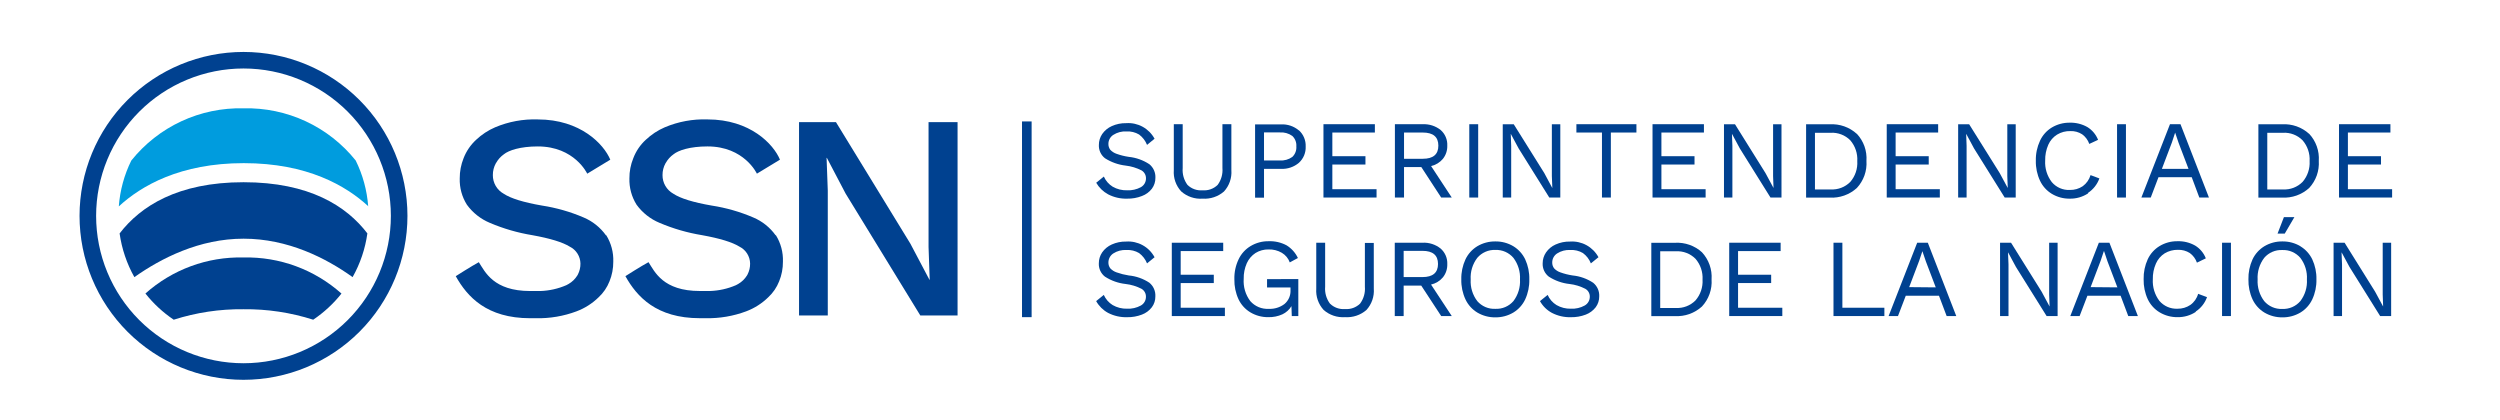
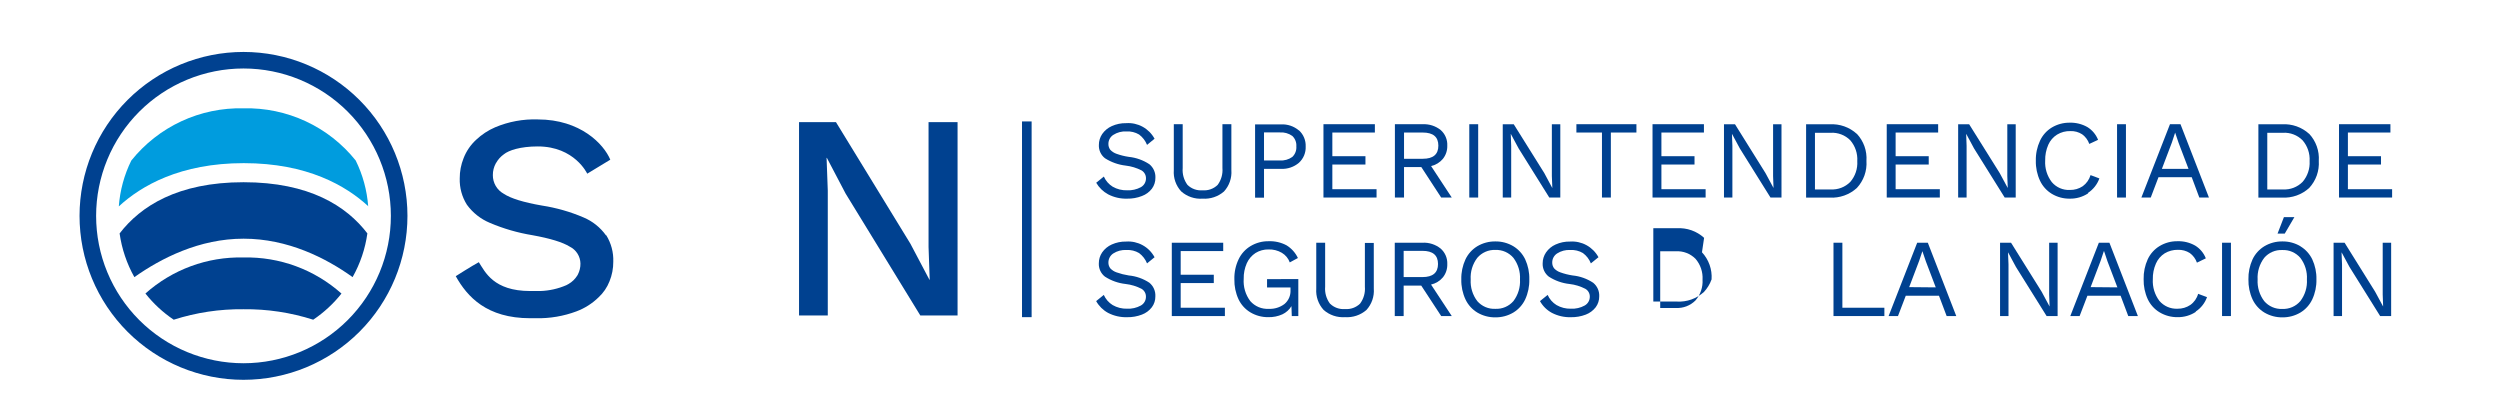
<svg xmlns="http://www.w3.org/2000/svg" xmlns:xlink="http://www.w3.org/1999/xlink" version="1.1" id="Capa_1" x="0px" y="0px" width="330px" height="55.5px" viewBox="-111.667 0 330 55.5" enable-background="new -111.667 0 330 55.5" xml:space="preserve">
  <g>
    <defs>
      <rect id="SVGID_1_" x="-101.168" y="6.857" width="305.261" height="43.285" />
    </defs>
    <clipPath id="SVGID_2_">
      <use xlink:href="#SVGID_1_" overflow="visible" />
    </clipPath>
    <g clip-path="url(#SVGID_2_)">
      <path fill="none" stroke="#004190" stroke-width="1.268" stroke-miterlimit="10" d="M23.873,16.03v25.835" />
      <path fill="#004190" d="M40.751,18.3l-1.008,0.825c-0.217-0.545-0.583-1.02-1.053-1.37c-0.501-0.297-1.08-0.438-1.662-0.406    c-0.618-0.036-1.231,0.126-1.751,0.463c-0.196,0.127-0.357,0.303-0.467,0.509c-0.111,0.206-0.169,0.437-0.167,0.671    c-0.009,0.281,0.078,0.556,0.248,0.78c0.229,0.243,0.515,0.426,0.831,0.533c0.52,0.187,1.058,0.32,1.604,0.4    c0.972,0.099,1.906,0.432,2.721,0.97c0.264,0.215,0.474,0.489,0.612,0.799c0.139,0.311,0.203,0.649,0.187,0.989    c0.009,0.52-0.154,1.028-0.463,1.446c-0.338,0.438-0.793,0.773-1.313,0.964c-0.624,0.245-1.29,0.363-1.96,0.349    c-0.87,0.026-1.732-0.17-2.506-0.571c-0.654-0.355-1.199-0.884-1.573-1.529l1.008-0.818c0.245,0.554,0.652,1.021,1.167,1.339    c0.578,0.332,1.237,0.496,1.903,0.476c0.633,0.03,1.262-0.113,1.82-0.412c0.209-0.119,0.382-0.291,0.5-0.5    c0.119-0.208,0.178-0.446,0.172-0.686c0-0.208-0.053-0.412-0.156-0.591c-0.103-0.181-0.25-0.331-0.428-0.437    c-0.652-0.334-1.359-0.549-2.087-0.634c-0.975-0.111-1.912-0.443-2.74-0.971c-0.266-0.207-0.477-0.474-0.617-0.78    c-0.141-0.306-0.205-0.641-0.189-0.977c-0.003-0.513,0.149-1.015,0.438-1.44c0.319-0.458,0.758-0.82,1.269-1.047    c0.597-0.27,1.247-0.401,1.903-0.387c0.754-0.053,1.506,0.112,2.169,0.476s1.206,0.91,1.567,1.573" />
      <path fill="#004190" d="M50.875,22.468c0.037,0.51-0.031,1.022-0.199,1.506c-0.168,0.483-0.433,0.927-0.778,1.304    c-0.78,0.675-1.794,1.015-2.823,0.945c-0.511,0.037-1.023-0.029-1.508-0.194c-0.485-0.164-0.932-0.424-1.315-0.764    c-0.346-0.374-0.61-0.816-0.778-1.297c-0.168-0.481-0.236-0.992-0.198-1.5v-6.07h1.173v5.778    c-0.068,0.797,0.158,1.591,0.634,2.233c0.262,0.254,0.575,0.45,0.918,0.572c0.344,0.123,0.709,0.17,1.073,0.138    c0.363,0.031,0.728-0.017,1.07-0.139s0.655-0.317,0.916-0.571c0.477-0.642,0.702-1.436,0.634-2.233v-5.778h1.18V22.468z" />
      <path fill="#004190" d="M59.787,17.196c0.298,0.27,0.532,0.602,0.687,0.973s0.226,0.771,0.209,1.171    c0.018,0.402-0.054,0.804-0.208,1.175c-0.155,0.372-0.39,0.705-0.688,0.976c-0.657,0.555-1.5,0.84-2.359,0.799h-2.245v3.806    h-1.179v-9.679h3.424c0.859-0.041,1.702,0.244,2.359,0.799V17.196z M58.917,20.717c0.188-0.178,0.332-0.395,0.423-0.635    c0.093-0.24,0.13-0.498,0.11-0.755c0.02-0.255-0.018-0.512-0.11-0.751c-0.091-0.239-0.236-0.455-0.423-0.632    c-0.483-0.345-1.075-0.509-1.667-0.463h-2.068v3.698h2.068C57.842,21.226,58.434,21.063,58.917,20.717" />
      <path fill="#004190" d="M70.038,24.979v1.097h-7.009v-9.679h6.787v1.097h-5.614v3.127h4.37v1.097h-4.37v3.26H70.038z" />
      <path fill="#004190" d="M75.949,22.056h-2.284v4.021H72.46v-9.68h3.666c0.857-0.042,1.7,0.228,2.372,0.761    c0.293,0.256,0.524,0.575,0.675,0.934c0.152,0.358,0.221,0.746,0.201,1.134c0.02,0.626-0.183,1.24-0.57,1.731    c-0.402,0.485-0.954,0.824-1.567,0.964l2.728,4.155h-1.396L75.949,22.056z M73.665,20.958h2.475c1.371,0,2.056-0.577,2.056-1.731    c0-1.155-0.685-1.732-2.056-1.732h-2.475V20.958z" />
      <path fill="#004190" d="M83.453,16.397h-1.174v9.679h1.174V16.397z" />
      <path fill="#004190" d="M94.293,26.077h-1.452l-4.048-6.482l-1.027-1.909h-0.013l0.057,1.56v6.832h-1.115v-9.679h1.451    l4.035,6.451l1.04,1.941h0.019l-0.063-1.554v-6.837h1.116V26.077z" />
      <path fill="#004190" d="M104.341,17.495h-3.375v8.582h-1.174v-8.582h-3.375v-1.097h7.924V17.495z" />
      <path fill="#004190" d="M113.475,24.979v1.097h-7.009v-9.679h6.786v1.097h-5.613v3.127h4.37v1.097h-4.37v3.26H113.475z" />
      <path fill="#004190" d="M123.49,26.077h-1.451l-4.048-6.482l-1.027-1.909h-0.013l0.057,1.56v6.832h-1.11v-9.679h1.453l4.027,6.451    l1.048,1.941h0.012l-0.057-1.554v-6.837h1.109V26.077z" />
      <path fill="#004190" d="M133.437,17.66c0.445,0.477,0.788,1.041,1.007,1.657c0.218,0.616,0.306,1.27,0.261,1.921    c0.044,0.651-0.045,1.305-0.263,1.92c-0.22,0.615-0.561,1.179-1.005,1.657c-0.482,0.438-1.047,0.776-1.662,0.994    c-0.614,0.218-1.266,0.312-1.916,0.275h-3.121v-9.679h3.121c0.65-0.038,1.303,0.055,1.918,0.272    c0.614,0.218,1.179,0.557,1.66,0.996V17.66z M132.568,24.016c0.656-0.759,0.988-1.746,0.926-2.747    c0.062-1.003-0.27-1.991-0.926-2.753c-0.337-0.338-0.742-0.602-1.188-0.772c-0.446-0.17-0.923-0.245-1.399-0.217h-2.074v7.479    h2.074c0.477,0.027,0.953-0.047,1.399-0.217S132.231,24.354,132.568,24.016" />
      <path fill="#004190" d="M144.391,24.979v1.097h-7.009v-9.679h6.787v1.097h-5.614v3.127h4.37v1.097h-4.37v3.26H144.391z" />
      <path fill="#004190" d="M154.407,26.077h-1.452l-4.048-6.482l-1.026-1.909h-0.013l0.056,1.56v6.832h-1.115v-9.679h1.451    l4.035,6.451l1.047,1.941h0.013l-0.057-1.554v-6.837h1.109V26.077z" />
      <path fill="#004190" d="M163.959,25.525c-0.715,0.47-1.555,0.713-2.41,0.698c-0.835,0.013-1.655-0.207-2.372-0.634    c-0.68-0.411-1.223-1.013-1.561-1.732c-0.386-0.827-0.574-1.732-0.553-2.645c-0.021-0.911,0.168-1.813,0.553-2.639    c0.335-0.724,0.878-1.331,1.561-1.745c0.709-0.422,1.521-0.642,2.347-0.634c0.818-0.025,1.628,0.174,2.34,0.577    c0.642,0.395,1.139,0.987,1.415,1.688l-1.16,0.539c-0.176-0.509-0.504-0.952-0.939-1.269c-0.467-0.3-1.013-0.449-1.566-0.425    c-0.614-0.016-1.22,0.145-1.745,0.463c-0.512,0.319-0.916,0.786-1.16,1.338c-0.288,0.657-0.429,1.37-0.412,2.087    c-0.061,1.023,0.25,2.035,0.875,2.848c0.29,0.343,0.657,0.615,1.069,0.794s0.86,0.262,1.31,0.24    c0.605,0.015,1.202-0.158,1.706-0.495c0.494-0.362,0.856-0.877,1.027-1.465l1.167,0.438c-0.278,0.778-0.802,1.445-1.49,1.903" />
      <path fill="#004190" d="M168.958,16.397h-1.173v9.679h1.173V16.397z" />
      <path fill="#004190" d="M177.642,23.394h-4.39l-1.021,2.683h-1.236l3.774-9.679h1.389l3.756,9.679h-1.27L177.642,23.394z     M177.216,22.29l-1.307-3.432l-0.457-1.351l-0.431,1.307l-1.319,3.476H177.216z" />
      <path fill="#004190" d="M193.144,17.66c0.444,0.478,0.787,1.042,1.005,1.657c0.219,0.615,0.309,1.269,0.264,1.92    c0.043,0.651-0.048,1.304-0.265,1.919c-0.219,0.615-0.561,1.179-1.004,1.658c-0.483,0.438-1.05,0.776-1.664,0.994    c-0.616,0.218-1.269,0.311-1.92,0.274h-3.12v-9.68h3.12c0.651-0.037,1.304,0.056,1.921,0.273c0.614,0.218,1.18,0.556,1.663,0.996    V17.66z M192.269,24.016c0.656-0.759,0.991-1.745,0.932-2.747c0.061-1.004-0.273-1.992-0.932-2.753    c-0.338-0.338-0.742-0.602-1.188-0.772c-0.445-0.17-0.923-0.245-1.4-0.217h-2.067v7.479h2.067c0.478,0.027,0.955-0.047,1.4-0.217    C191.527,24.617,191.931,24.354,192.269,24.016" />
      <path fill="#004190" d="M204.092,24.979v1.097h-7.01v-9.679h6.787v1.097h-5.613v3.127h4.37v1.097h-4.37v3.26H204.092z" />
      <path fill="#004190" d="M40.751,33.942l-1.008,0.825c-0.219-0.544-0.583-1.016-1.053-1.364c-0.501-0.297-1.08-0.438-1.662-0.405    c-0.618-0.036-1.231,0.126-1.751,0.462c-0.194,0.13-0.355,0.304-0.465,0.511c-0.111,0.206-0.169,0.436-0.169,0.669    c-0.009,0.281,0.078,0.557,0.248,0.78c0.229,0.243,0.515,0.426,0.831,0.533c0.521,0.186,1.058,0.322,1.604,0.406    c0.972,0.092,1.906,0.421,2.721,0.958c0.264,0.216,0.473,0.491,0.611,0.803c0.137,0.312,0.2,0.651,0.182,0.991    c0.011,0.521-0.152,1.029-0.463,1.446c-0.338,0.441-0.793,0.777-1.313,0.971c-0.625,0.239-1.291,0.356-1.96,0.343    c-0.87,0.025-1.732-0.17-2.506-0.57c-0.661-0.359-1.207-0.898-1.573-1.555l1.008-0.818c0.245,0.554,0.652,1.021,1.167,1.339    c0.578,0.333,1.237,0.5,1.903,0.481c0.634,0.032,1.264-0.113,1.82-0.418c0.21-0.117,0.384-0.29,0.502-0.499    c0.119-0.209,0.178-0.446,0.17-0.688c0.001-0.207-0.052-0.409-0.155-0.589c-0.102-0.179-0.25-0.328-0.429-0.433    c-0.652-0.335-1.359-0.549-2.087-0.634c-0.977-0.105-1.915-0.438-2.74-0.971c-0.266-0.207-0.477-0.475-0.618-0.779    c-0.14-0.307-0.205-0.642-0.188-0.978c-0.003-0.513,0.149-1.016,0.438-1.439c0.318-0.459,0.758-0.821,1.269-1.048    c0.598-0.269,1.247-0.4,1.903-0.386c0.753-0.052,1.506,0.113,2.168,0.477c0.663,0.362,1.206,0.908,1.567,1.571" />
      <path fill="#004190" d="M50.019,40.621v1.098H43.01v-9.68h6.787v1.104h-5.614v3.122h4.371v1.097h-4.371v3.26H50.019z" />
      <path fill="#004190" d="M59.711,36.835v4.884h-0.862l-0.045-1.307c-0.282,0.469-0.697,0.845-1.193,1.078    c-0.584,0.264-1.218,0.391-1.858,0.375c-0.833,0.012-1.656-0.207-2.372-0.635c-0.682-0.41-1.227-1.013-1.566-1.731    c-0.38-0.829-0.566-1.733-0.545-2.646c-0.023-0.912,0.17-1.815,0.565-2.639c0.345-0.724,0.896-1.328,1.586-1.738    c0.714-0.425,1.532-0.645,2.365-0.634c0.822-0.033,1.64,0.153,2.366,0.539c0.653,0.399,1.176,0.982,1.503,1.675l-1.072,0.583    c-0.19-0.53-0.562-0.979-1.047-1.268c-0.53-0.311-1.137-0.464-1.75-0.444c-0.608-0.013-1.208,0.15-1.726,0.469    c-0.503,0.33-0.9,0.797-1.148,1.345c-0.287,0.653-0.429,1.361-0.411,2.074c-0.073,1.05,0.235,2.091,0.869,2.931    c0.302,0.346,0.681,0.618,1.104,0.795c0.425,0.178,0.885,0.255,1.344,0.227c0.739,0.036,1.469-0.188,2.062-0.635    c0.267-0.224,0.479-0.507,0.617-0.827c0.139-0.321,0.201-0.67,0.182-1.018v-0.343h-3.096v-1.098L59.711,36.835z" />
      <path fill="#004190" d="M69.675,38.109c0.038,0.511-0.03,1.022-0.198,1.506s-0.433,0.927-0.777,1.305    c-0.78,0.675-1.795,1.015-2.824,0.945c-0.509,0.035-1.021-0.03-1.506-0.193c-0.484-0.164-0.932-0.421-1.316-0.759    c-0.345-0.376-0.608-0.818-0.776-1.301c-0.169-0.482-0.236-0.993-0.199-1.503v-6.07h1.173v5.805    c-0.068,0.797,0.157,1.59,0.634,2.232c0.262,0.256,0.573,0.452,0.919,0.576c0.343,0.124,0.709,0.172,1.072,0.141    c0.363,0.029,0.729-0.019,1.071-0.143c0.343-0.123,0.655-0.319,0.915-0.574c0.478-0.643,0.702-1.436,0.634-2.232v-5.779h1.174    L69.675,38.109z" />
      <path fill="#004190" d="M75.936,37.697h-2.321v4.021h-1.174v-9.68h3.674c0.856-0.042,1.699,0.229,2.371,0.762    c0.296,0.255,0.529,0.573,0.683,0.932s0.224,0.746,0.206,1.137c0.02,0.626-0.183,1.239-0.57,1.731    c-0.405,0.484-0.958,0.823-1.574,0.964l2.734,4.154h-1.396L75.936,37.697z M73.615,36.575h2.48c1.369,0,2.055-0.578,2.055-1.732    s-0.686-1.731-2.055-1.731h-2.48V36.575z" />
      <path fill="#004190" d="M88.095,32.503c0.678,0.411,1.22,1.011,1.562,1.725c0.382,0.831,0.569,1.738,0.546,2.651    c0.023,0.912-0.164,1.817-0.546,2.646c-0.341,0.717-0.883,1.319-1.562,1.731c-0.719,0.426-1.542,0.646-2.378,0.635    c-0.835,0.011-1.659-0.209-2.379-0.635c-0.679-0.412-1.221-1.015-1.56-1.731c-0.385-0.827-0.574-1.732-0.553-2.646    c-0.021-0.914,0.168-1.821,0.553-2.651c0.342-0.714,0.884-1.313,1.56-1.725c0.72-0.427,1.544-0.646,2.379-0.635    C86.553,31.856,87.376,32.076,88.095,32.503z M83.332,34.037c-0.621,0.817-0.93,1.83-0.867,2.855    c-0.063,1.024,0.246,2.037,0.867,2.854c0.295,0.34,0.663,0.607,1.076,0.785c0.413,0.177,0.861,0.258,1.31,0.236    c0.45,0.021,0.897-0.06,1.311-0.236c0.413-0.178,0.78-0.445,1.074-0.785c0.62-0.818,0.928-1.83,0.869-2.854    c0.059-1.025-0.249-2.037-0.869-2.855c-0.292-0.344-0.658-0.617-1.07-0.798c-0.414-0.182-0.863-0.267-1.314-0.248    c-0.451-0.019-0.899,0.066-1.313,0.248C83.992,33.42,83.624,33.693,83.332,34.037" />
      <path fill="#004190" d="M99.342,33.942l-1.015,0.825c-0.213-0.545-0.576-1.017-1.048-1.364c-0.502-0.298-1.083-0.438-1.667-0.405    c-0.618-0.036-1.23,0.126-1.75,0.462c-0.196,0.129-0.356,0.304-0.467,0.51c-0.111,0.206-0.168,0.437-0.168,0.67    c-0.011,0.281,0.078,0.557,0.247,0.78c0.228,0.245,0.514,0.428,0.831,0.533c0.521,0.188,1.058,0.323,1.604,0.406    c0.973,0.094,1.907,0.425,2.721,0.964c0.265,0.215,0.474,0.488,0.613,0.799c0.139,0.311,0.202,0.65,0.187,0.989    c0.009,0.521-0.154,1.028-0.464,1.446c-0.34,0.438-0.794,0.774-1.312,0.971c-0.628,0.239-1.295,0.355-1.967,0.343    c-0.868,0.025-1.729-0.172-2.499-0.57c-0.664-0.357-1.212-0.896-1.58-1.555l1.015-0.818c0.244,0.555,0.652,1.021,1.168,1.339    c0.577,0.333,1.236,0.5,1.902,0.481c0.633,0.032,1.261-0.113,1.814-0.418c0.211-0.117,0.385-0.29,0.505-0.499    c0.119-0.209,0.179-0.446,0.174-0.688c0.001-0.207-0.052-0.411-0.157-0.591c-0.104-0.18-0.252-0.328-0.433-0.431    c-0.65-0.335-1.354-0.55-2.081-0.634c-0.978-0.104-1.916-0.437-2.74-0.971c-0.266-0.206-0.479-0.473-0.62-0.779    c-0.142-0.306-0.207-0.642-0.191-0.978c-0.001-0.515,0.154-1.016,0.444-1.439c0.317-0.46,0.756-0.823,1.268-1.048    c0.598-0.269,1.248-0.401,1.904-0.386c0.754-0.051,1.507,0.114,2.17,0.478s1.208,0.908,1.571,1.57" />
-       <path fill="#004190" d="M112.993,33.302c0.445,0.479,0.786,1.042,1.005,1.657s0.309,1.27,0.263,1.92    c0.044,0.651-0.046,1.305-0.264,1.92c-0.219,0.615-0.56,1.18-1.004,1.657c-0.482,0.44-1.049,0.778-1.664,0.997    c-0.615,0.217-1.268,0.31-1.92,0.272h-3.102v-9.68h3.121c0.651-0.038,1.304,0.055,1.92,0.272c0.615,0.218,1.181,0.557,1.663,0.996    L112.993,33.302z M112.137,39.657c0.657-0.759,0.991-1.744,0.932-2.746c0.06-1.004-0.274-1.992-0.932-2.753    c-0.337-0.339-0.743-0.602-1.188-0.772c-0.446-0.171-0.923-0.244-1.401-0.218h-2.067v7.485h2.067    c0.479,0.026,0.955-0.049,1.401-0.221C111.395,40.26,111.8,39.996,112.137,39.657z" />
-       <path fill="#004190" d="M123.598,40.621v1.098h-7.009v-9.68h6.787v1.104h-5.62v3.122h4.37v1.097h-4.37v3.26H123.598z" />
+       <path fill="#004190" d="M112.993,33.302c0.445,0.479,0.786,1.042,1.005,1.657s0.309,1.27,0.263,1.92    c-0.219,0.615-0.56,1.18-1.004,1.657c-0.482,0.44-1.049,0.778-1.664,0.997    c-0.615,0.217-1.268,0.31-1.92,0.272h-3.102v-9.68h3.121c0.651-0.038,1.304,0.055,1.92,0.272c0.615,0.218,1.181,0.557,1.663,0.996    L112.993,33.302z M112.137,39.657c0.657-0.759,0.991-1.744,0.932-2.746c0.06-1.004-0.274-1.992-0.932-2.753    c-0.337-0.339-0.743-0.602-1.188-0.772c-0.446-0.171-0.923-0.244-1.401-0.218h-2.067v7.485h2.067    c0.479,0.026,0.955-0.049,1.401-0.221C111.395,40.26,111.8,39.996,112.137,39.657z" />
      <path fill="#004190" d="M137.071,40.621v1.098h-6.717v-9.68h1.173v8.582H137.071z" />
      <path fill="#004190" d="M144.277,39.036h-4.383l-1.027,2.683h-1.237l3.773-9.68h1.402l3.756,9.68h-1.27L144.277,39.036z     M143.852,37.933l-1.306-3.433l-0.458-1.344l-0.425,1.269l-1.319,3.476L143.852,37.933z" />
      <path fill="#004190" d="M159.938,41.719h-1.452l-4.048-6.482l-1.026-1.902h-0.02l0.063,1.554v6.831h-1.115v-9.68h1.451    l4.035,6.458l1.04,1.935h0.013l-0.057-1.555v-6.838h1.116V41.719z" />
      <path fill="#004190" d="M168.254,39.036h-4.384l-1.027,2.683h-1.23l3.768-9.68h1.395l3.757,9.68h-1.27L168.254,39.036z     M167.829,37.933l-1.307-3.433l-0.45-1.344h-0.031l-0.425,1.269l-1.32,3.476L167.829,37.933z" />
      <path fill="#004190" d="M178.181,41.167c-0.713,0.47-1.552,0.713-2.404,0.698c-0.835,0.012-1.655-0.207-2.372-0.635    c-0.683-0.41-1.227-1.013-1.567-1.731c-0.38-0.829-0.566-1.733-0.545-2.646c-0.021-0.909,0.166-1.812,0.545-2.639    c0.339-0.722,0.884-1.326,1.567-1.738c0.708-0.425,1.521-0.645,2.347-0.634c0.816-0.027,1.623,0.17,2.334,0.571    c0.643,0.393,1.141,0.984,1.415,1.688l-1.173,0.57c-0.178-0.509-0.504-0.952-0.939-1.269c-0.47-0.298-1.018-0.446-1.573-0.425    c-0.613-0.012-1.217,0.149-1.744,0.463c-0.51,0.324-0.912,0.792-1.154,1.345c-0.288,0.654-0.43,1.365-0.413,2.08    c-0.059,1.024,0.25,2.037,0.869,2.854c0.294,0.342,0.66,0.613,1.073,0.792c0.414,0.18,0.861,0.262,1.313,0.242    c0.604,0.013,1.198-0.162,1.7-0.501c0.5-0.356,0.863-0.873,1.026-1.466l1.174,0.438c-0.278,0.781-0.804,1.449-1.497,1.903" />
      <path fill="#004190" d="M182.818,32.039h-1.174v9.68h1.174V32.039z" />
      <path fill="#004190" d="M191.971,32.503c0.683,0.408,1.231,1.008,1.579,1.725c0.385,0.83,0.574,1.737,0.551,2.651    c0.023,0.913-0.166,1.818-0.551,2.646c-0.34,0.717-0.883,1.319-1.561,1.731c-0.72,0.426-1.543,0.646-2.379,0.635    c-0.837,0.011-1.659-0.209-2.379-0.635c-0.679-0.412-1.221-1.015-1.56-1.731c-0.38-0.829-0.566-1.733-0.546-2.646    c-0.021-0.913,0.166-1.819,0.546-2.651c0.341-0.714,0.884-1.313,1.56-1.725c0.72-0.427,1.542-0.646,2.379-0.635    c0.836-0.012,1.659,0.208,2.379,0.635H191.971z M187.208,34.037c-0.62,0.818-0.929,1.83-0.869,2.855    c-0.06,1.024,0.249,2.035,0.869,2.854c0.292,0.342,0.659,0.613,1.073,0.792c0.412,0.18,0.861,0.262,1.311,0.242    c0.451,0.02,0.899-0.063,1.313-0.242c0.413-0.179,0.779-0.45,1.073-0.792c0.622-0.816,0.931-1.829,0.868-2.854    c0.063-1.025-0.246-2.038-0.868-2.855c-0.294-0.342-0.66-0.612-1.073-0.792c-0.413-0.179-0.861-0.261-1.313-0.242    c-0.449-0.019-0.898,0.063-1.311,0.242C187.867,33.425,187.5,33.695,187.208,34.037L187.208,34.037z M191.191,28.664l-1.27,2.17    h-0.951l0.838-2.17H191.191z" />
      <path fill="#004190" d="M203.965,41.719h-1.452l-4.047-6.482l-1.027-1.902h-0.02l0.063,1.554v6.831h-1.116v-9.68h1.453    l4.027,6.458l1.046,1.935h0.014l-0.056-1.555v-6.838h1.115V41.719z" />
      <path fill="#004190" d="M-31.68,31.063c-0.748-1.045-1.771-1.862-2.955-2.359c-1.752-0.75-3.591-1.276-5.475-1.567    c-2.449-0.423-4.14-0.945-5.074-1.567c-0.437-0.243-0.8-0.599-1.051-1.031s-0.381-0.924-0.376-1.423    c-0.005-0.545,0.13-1.083,0.394-1.561c0.013-0.022,0.027-0.044,0.044-0.063c0.252-0.448,0.601-0.833,1.021-1.129    c0.634-0.514,2.157-1.034,4.472-1.034c4.871,0,6.527,3.597,6.527,3.597l3.044-1.846c-0.856-2.055-3.939-5.315-9.571-5.315    c-1.931-0.067-3.853,0.288-5.633,1.04c-0.923,0.397-1.769,0.954-2.5,1.643c-0.733,0.673-1.303,1.507-1.662,2.436    c-0.339,0.845-0.512,1.747-0.507,2.658c-0.04,1.229,0.29,2.442,0.945,3.482c0.772,1.064,1.824,1.894,3.039,2.398    c1.797,0.764,3.68,1.309,5.607,1.624c2.347,0.423,3.99,0.926,4.928,1.51c0.419,0.206,0.773,0.525,1.023,0.92    c0.25,0.396,0.385,0.852,0.392,1.318c0.006,0.503-0.112,1-0.342,1.446c-0.032,0.041-0.057,0.086-0.076,0.133    c-0.285,0.46-0.68,0.841-1.148,1.11l-0.305,0.165c-1.084,0.468-2.246,0.728-3.425,0.768h-0.583c-0.241,0-0.488,0-0.749,0    c-4.865,0-5.962-2.537-6.787-3.806c-0.894,0.476-3.044,1.846-3.044,1.846c1.516,2.722,4.091,5.55,9.832,5.55h0.787    c1.813,0.037,3.617-0.271,5.315-0.906c1.097-0.41,2.095-1.045,2.931-1.865c0.626-0.582,1.114-1.298,1.427-2.094    c0.337-0.822,0.507-1.704,0.501-2.594c0.044-1.234-0.281-2.452-0.933-3.501" />
-       <path fill="#004190" d="M-9.283,31.063c-0.747-1.045-1.771-1.862-2.956-2.359c-1.751-0.75-3.591-1.277-5.474-1.567    c-2.449-0.423-4.14-0.945-5.075-1.567c-0.436-0.243-0.8-0.599-1.051-1.031c-0.251-0.432-0.381-0.924-0.376-1.424    c-0.005-0.545,0.13-1.083,0.394-1.561c0.013-0.022,0.027-0.043,0.044-0.063c0.252-0.448,0.601-0.833,1.021-1.129    c0.634-0.514,2.157-1.034,4.478-1.034c4.865,0,6.521,3.596,6.521,3.596l3.044-1.846c-0.85-2.055-3.933-5.315-9.565-5.315    c-1.933-0.067-3.857,0.288-5.639,1.04c-0.923,0.397-1.768,0.954-2.499,1.643c-0.736,0.671-1.302,1.505-1.656,2.436    c-0.345,0.844-0.52,1.747-0.514,2.658c-0.037,1.229,0.292,2.44,0.945,3.482c0.772,1.064,1.824,1.895,3.039,2.397    c1.797,0.764,3.68,1.309,5.607,1.624c2.347,0.423,3.99,0.926,4.928,1.51c0.419,0.206,0.773,0.525,1.022,0.92    c0.25,0.396,0.386,0.852,0.392,1.318c0.006,0.503-0.112,1-0.342,1.446c-0.029,0.043-0.055,0.088-0.077,0.134    c-0.285,0.459-0.68,0.84-1.148,1.109l-0.304,0.165c-1.082,0.468-2.242,0.728-3.419,0.768h-0.59c-0.241,0-0.488,0-0.749,0    c-4.865,0-5.962-2.537-6.781-3.806c-0.901,0.476-3.051,1.846-3.051,1.846c1.516,2.722,4.091,5.55,9.832,5.55h0.787    c1.815,0.037,3.621-0.271,5.322-0.906c1.094-0.411,2.09-1.047,2.924-1.865c0.626-0.582,1.114-1.298,1.427-2.094    c0.338-0.822,0.508-1.704,0.501-2.594c0.044-1.234-0.28-2.452-0.933-3.501" />
      <path fill="#004190" d="M10.901,16.118v16.473l0.152,4.333h-0.038l-2.512-4.758l-9.825-16.048h-4.872v25.524H-2.4V25.164    l-0.159-4.326h0.038l2.474,4.713l9.863,16.092h4.916V16.118H10.901z" />
      <path fill="#004190" d="M-79.526,6.857c-5.739,0-11.243,2.279-15.301,6.336c-4.059,4.058-6.339,9.561-6.341,15.299    c0,5.74,2.28,11.245,6.339,15.305c4.059,4.059,9.563,6.338,15.304,6.338s11.245-2.279,15.304-6.338    c4.059-4.06,6.339-9.564,6.339-15.305c-0.002-5.738-2.283-11.242-6.341-15.299C-68.283,9.137-73.787,6.857-79.526,6.857    L-79.526,6.857z M-79.526,47.948c-2.555,0-5.084-0.504-7.445-1.481s-4.505-2.41-6.312-4.217c-1.806-1.807-3.239-3.951-4.217-6.312    c-0.978-2.36-1.48-4.89-1.48-7.445c0-2.554,0.503-5.084,1.48-7.444c0.978-2.36,2.411-4.505,4.217-6.312    c1.807-1.807,3.951-3.239,6.312-4.217s4.89-1.481,7.445-1.481c5.16,0,10.108,2.049,13.756,5.698    c3.648,3.648,5.698,8.597,5.698,13.756c0,5.16-2.05,10.108-5.698,13.757C-69.418,45.898-74.366,47.948-79.526,47.948" />
      <path fill="#004190" d="M-92.466,38.75c1.058,1.337,2.316,2.5,3.73,3.451c2.976-0.951,6.086-1.418,9.21-1.383    c3.123-0.035,6.229,0.433,9.204,1.383c1.413-0.952,2.67-2.117,3.729-3.451c-3.553-3.172-8.178-4.874-12.94-4.764    c-4.764-0.114-9.393,1.589-12.946,4.764" />
      <path fill="#004190" d="M-65.121,36.575c1.004-1.784,1.665-3.74,1.947-5.767c-2.759-3.609-7.656-6.755-16.346-6.755    s-13.6,3.171-16.359,6.762c0.286,2.025,0.946,3.981,1.948,5.766c3.552-2.506,8.588-5.075,14.417-5.075    c5.83,0,10.853,2.538,14.393,5.075" />
      <path fill="#009CDE" d="M-63.065,27.244c-0.154-2.107-0.714-4.164-1.649-6.058c-1.771-2.211-4.028-3.982-6.596-5.177    c-2.568-1.195-5.377-1.78-8.209-1.711c-2.834-0.07-5.646,0.516-8.216,1.711s-4.83,2.97-6.601,5.184    c-0.935,1.892-1.495,3.947-1.649,6.051c2.956-2.721,8.094-5.709,16.492-5.709s13.504,2.981,16.46,5.709" />
    </g>
  </g>
</svg>